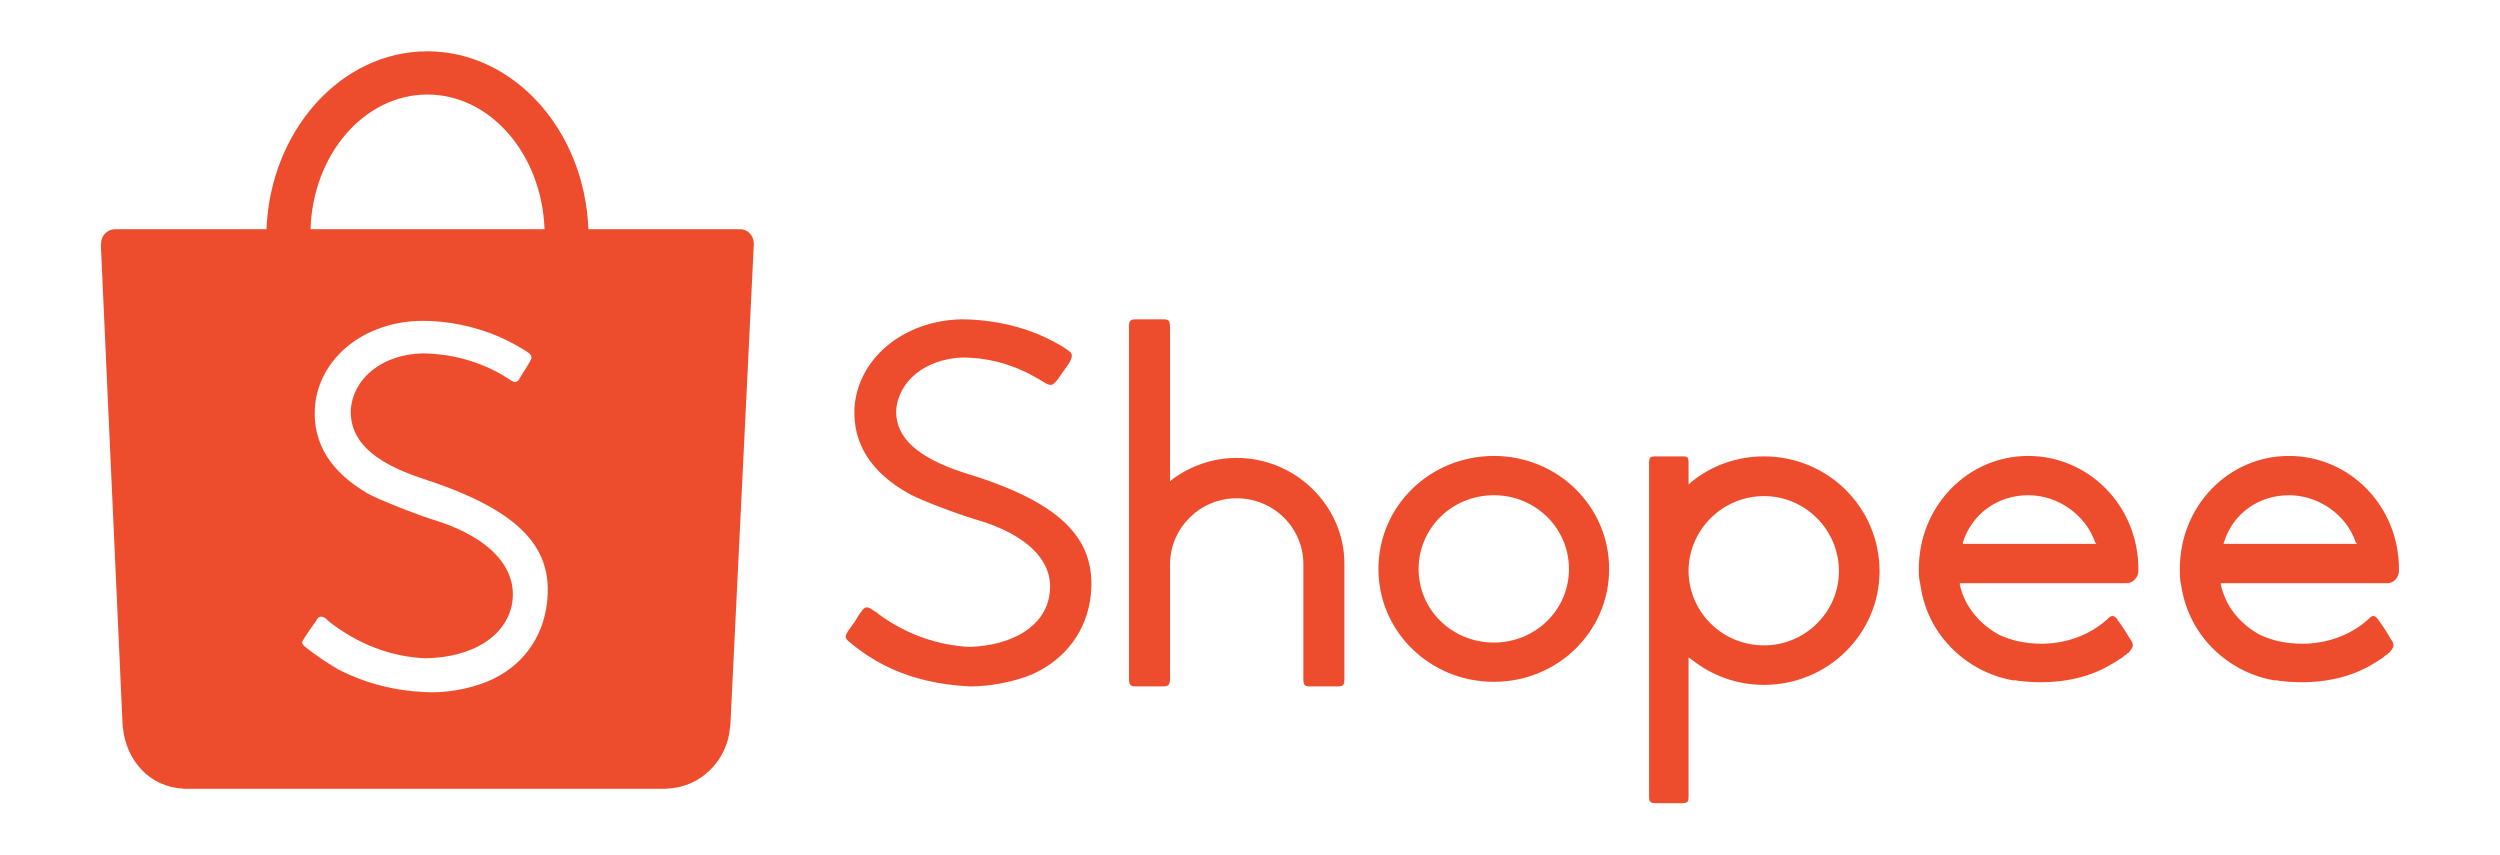
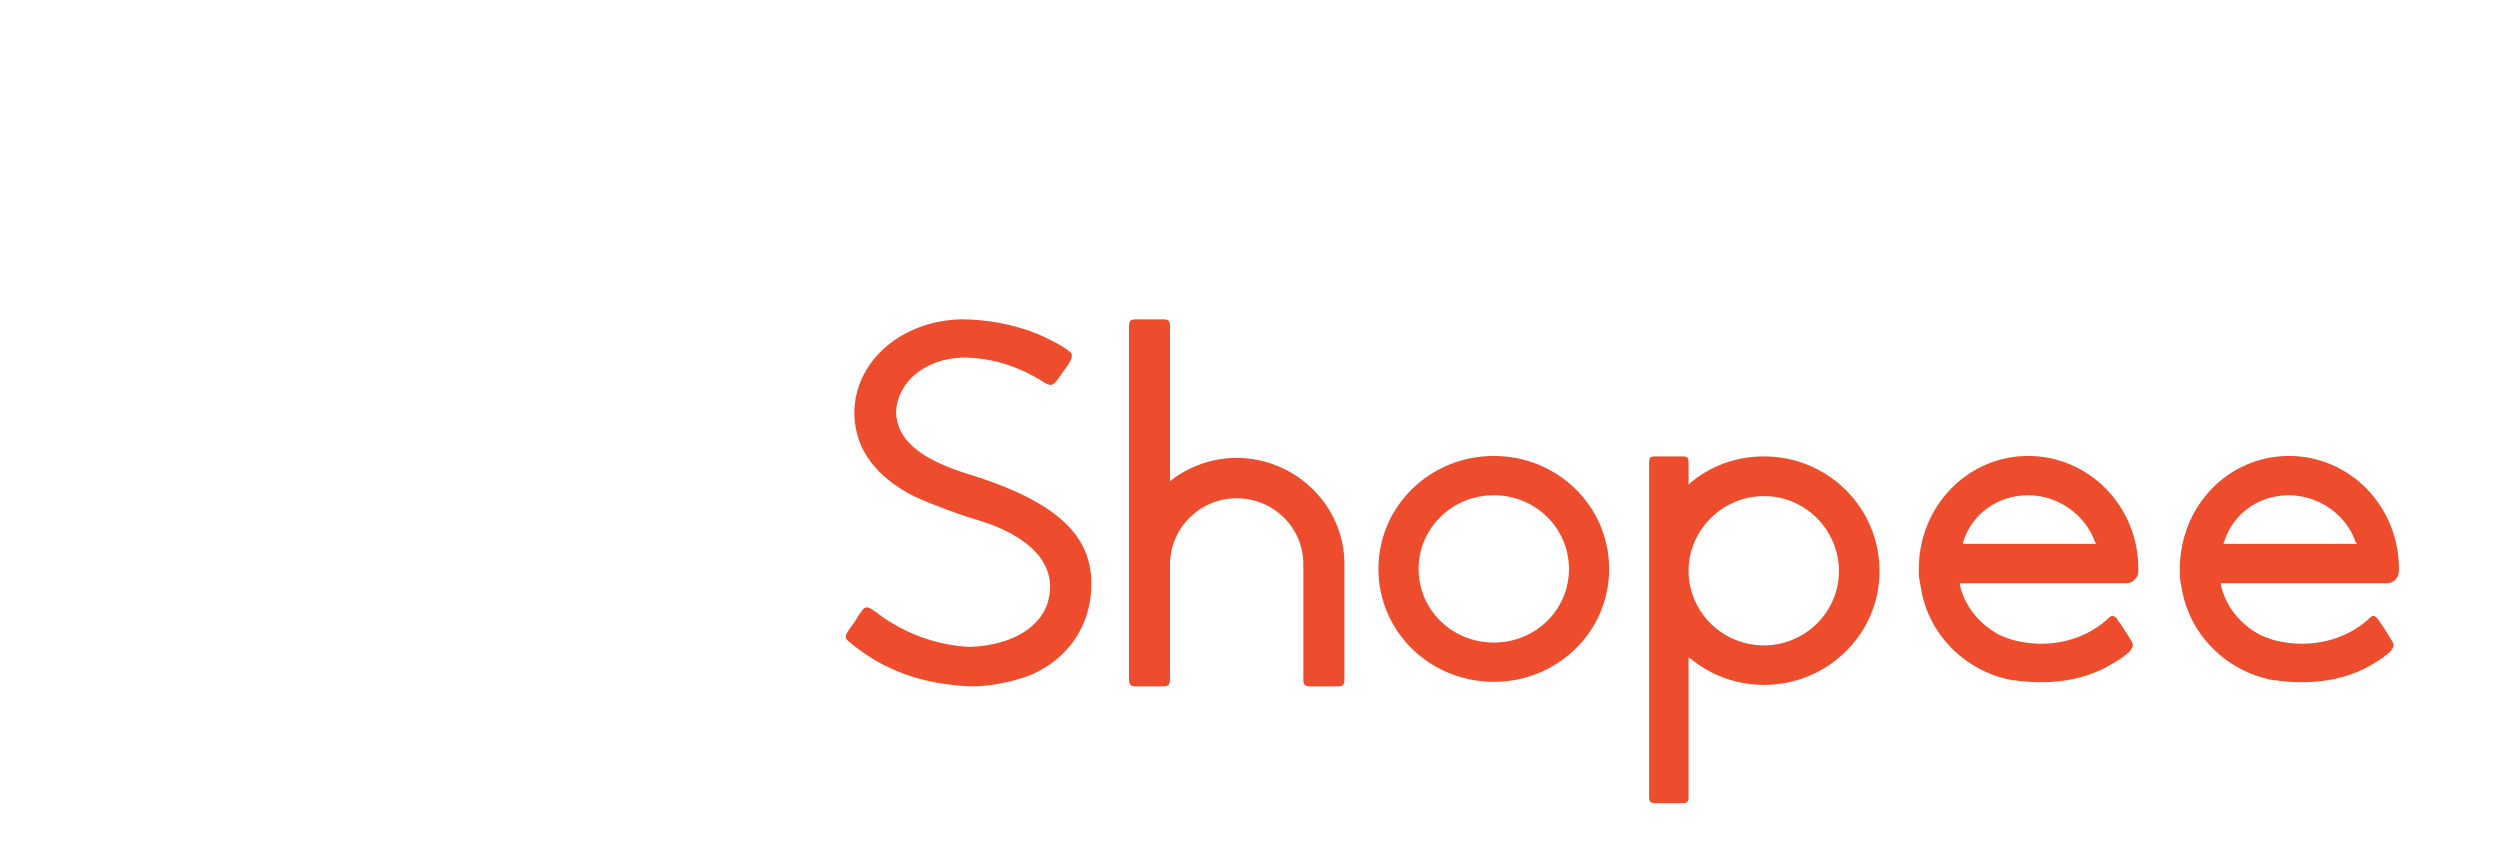
<svg xmlns="http://www.w3.org/2000/svg" xml:space="preserve" width="117px" height="40px" version="1.0" style="shape-rendering:geometricPrecision; text-rendering:geometricPrecision; image-rendering:optimizeQuality; fill-rule:evenodd; clip-rule:evenodd" viewBox="0 0 114.55 39.06">
  <defs>
    <style type="text/css">
   
    .fil1 {fill:none}
    .fil0 {fill:#EE4D2D;fill-rule:nonzero}
   
  </style>
  </defs>
  <g id="Layer_x0020_1">
    <g id="_585284235088">
      <g>
        <g>
-           <path id="path2" class="fil0" d="M25.06 27.59c-0.19,1.62 -1.17,2.93 -2.69,3.57 -0.85,0.36 -1.98,0.56 -2.9,0.5 -1.4,-0.06 -2.71,-0.4 -3.94,-1.02 -0.42,-0.24 -1.08,-0.67 -1.58,-1.08 -0.12,-0.12 -0.14,-0.18 -0.05,-0.3 0.04,-0.07 0.12,-0.2 0.3,-0.46 0.28,-0.39 0.31,-0.44 0.34,-0.49 0.08,-0.13 0.22,-0.14 0.36,-0.04 0.02,0.02 0.02,0.02 0.03,0.03 0.02,0.02 0.02,0.02 0.07,0.06 0.05,0.04 0.08,0.06 0.09,0.08 1.32,1.03 2.85,1.61 4.4,1.67 2.14,-0.03 3.68,-0.99 3.97,-2.48 0.29,-1.62 -0.99,-3.04 -3.49,-3.83 -0.79,-0.23 -2.77,-1.02 -3.14,-1.25 -1.71,-1 -2.51,-2.32 -2.4,-3.95 0.18,-2.26 2.28,-3.94 4.93,-3.95 1.17,0 2.36,0.24 3.49,0.72 0.4,0.17 1.13,0.56 1.37,0.75 0.14,0.11 0.17,0.22 0.08,0.35 -0.03,0.08 -0.11,0.2 -0.27,0.46l0 0c-0.21,0.33 -0.22,0.35 -0.26,0.42 -0.08,0.12 -0.19,0.13 -0.34,0.04 -1.2,-0.81 -2.56,-1.22 -4.04,-1.25 -1.84,0.03 -3.23,1.12 -3.32,2.63 -0.02,1.35 0.99,2.33 3.18,3.07 4.44,1.43 6.14,3.11 5.81,5.75l0 0zm-5.48 -23.31c2.89,0 5.25,2.74 5.37,6.17l-10.72 0c0.1,-3.43 2.47,-6.17 5.35,-6.17l0 0zm14.96 6.83c0,-0.36 -0.27,-0.66 -0.63,-0.66l-0.02 0 -6.93 0c-0.17,-4.52 -3.41,-8.15 -7.38,-8.15 -3.96,0 -7.19,3.63 -7.37,8.15l-6.95 0c-0.35,0.01 -0.63,0.3 -0.63,0.66 0,0.02 0,0.03 0,0.05l-0.01 0 0.99 21.85c0,0.05 0.01,0.11 0.01,0.19 0,0.01 0,0.01 0,0.04l0 0.03 0.01 0.01c0.15,1.53 1.25,2.74 2.76,2.8l0 0.01 22.06 0c0.01,0 0.02,0 0.03,0 0.02,0 0.02,0 0.03,0l0.05 0 0 -0.01c1.52,-0.04 2.77,-1.27 2.89,-2.81l0 0 0.01 -0.03c0,-0.02 0,-0.03 0,-0.04 0,-0.05 0.01,-0.08 0.01,-0.12l1.07 -21.94 0 0c0,-0.01 0,-0.03 0,-0.03z" />
-         </g>
+           </g>
        <g>
          <path id="path7" class="fil0" d="M101.9 24.8c0.41,-1.32 1.59,-2.16 2.98,-2.16 1.37,0 2.65,0.91 3.06,2.16l0.07 0.07 -6.13 0 0.02 -0.07zm7.43 1.87c0.02,0 0.02,0 0.05,0 0.02,0 0.02,0 0.02,0 0.28,0 0.52,-0.27 0.52,-0.55 0,-0.04 0,-0.07 0,-0.07 0,0 0,0 0,-0.03 0,-2.89 -2.26,-5.18 -5.04,-5.18 -2.77,0 -5,2.29 -5,5.18 0,0.22 0,0.44 0.04,0.65l0 0 0.02 0.07c0.14,1.01 0.57,1.95 1.26,2.72l0 0c0.77,0.85 1.81,1.45 2.99,1.66l0 0 0 0 0.07 0c0.07,0 0.08,0 0.14,0.02 1.53,0.19 2.91,-0.02 4.03,-0.6 0.28,-0.15 0.56,-0.32 0.76,-0.46 0.07,-0.07 0.14,-0.13 0.21,-0.15 0,-0.06 0.04,-0.06 0.07,-0.06 0.23,-0.28 0.27,-0.36 0.09,-0.62 -0.16,-0.28 -0.3,-0.49 -0.44,-0.7 -0.07,-0.07 -0.08,-0.14 -0.13,-0.17 0,-0.04 0,-0.04 -0.01,-0.04 0,0 0,0 -0.01,0l0 0c-0.15,-0.21 -0.26,-0.21 -0.4,-0.07 -0.01,0 -0.07,0.07 -0.07,0.07 -1.11,0.98 -2.64,1.31 -4.14,0.98 -0.29,-0.07 -0.53,-0.16 -0.8,-0.28 -0.92,-0.49 -1.59,-1.32 -1.8,-2.3l0 -0.07 7.57 0 0 0zm-19.39 -1.87c0.42,-1.32 1.6,-2.16 3,-2.16 1.37,0 2.63,0.91 3.06,2.16l0.06 0.07 -6.12 0 0 -0.07zm7.45 1.87c0.02,0 0.02,0 0.05,0 0.01,0 0.01,0 0.01,0 0.28,0 0.53,-0.27 0.53,-0.55 0,-0.04 0,-0.07 0,-0.07 0,0 0,0 0,-0.03 0,-2.89 -2.27,-5.18 -5.05,-5.18 -2.76,0 -5.01,2.29 -5.01,5.18 0,0.22 0,0.44 0.06,0.65l0 0 0.01 0.07c0.14,1.01 0.56,1.95 1.26,2.72l0 0c0.76,0.85 1.8,1.45 2.98,1.66l0 0 0 0 0.08 0c0.06,0 0.09,0 0.13,0.02 1.53,0.19 2.92,-0.02 4.03,-0.6 0.28,-0.15 0.56,-0.32 0.77,-0.46 0.07,-0.07 0.14,-0.13 0.21,-0.15 0,-0.06 0.05,-0.06 0.07,-0.06 0.24,-0.28 0.27,-0.36 0.1,-0.62 -0.17,-0.28 -0.31,-0.49 -0.45,-0.7 -0.07,-0.07 -0.07,-0.14 -0.14,-0.17 0,-0.04 0,-0.04 0,-0.04 0,0 0,0 0,0l0 0c-0.15,-0.21 -0.28,-0.21 -0.42,-0.07l-0.07 0.07c-1.11,0.98 -2.64,1.31 -4.12,0.98 -0.29,-0.07 -0.53,-0.16 -0.81,-0.28 -0.91,-0.49 -1.6,-1.32 -1.81,-2.3l0 -0.07 7.59 0 0 0zm-16.56 2.85c-1.87,0 -3.4,-1.46 -3.46,-3.33l0 -0.18c0.06,-1.84 1.59,-3.33 3.46,-3.33 1.88,0 3.43,1.54 3.43,3.44 0,1.87 -1.55,3.4 -3.43,3.4l0 0zm0 -8.66c-1.24,0 -2.4,0.41 -3.34,1.18l-0.12 0.11 0 -0.97c0,-0.28 -0.03,-0.32 -0.3,-0.32l-1.19 0c-0.27,0 -0.32,0.04 -0.32,0.32l0 15.27c0,0.23 0.05,0.3 0.32,0.3l1.19 0c0.26,0 0.3,-0.07 0.3,-0.3l0 -6.37 0.12 0.07c0.94,0.76 2.1,1.18 3.34,1.18 2.92,0 5.29,-2.34 5.29,-5.21 0,-2.92 -2.37,-5.26 -5.29,-5.26l0 0zm-12.38 8.53c-1.92,0 -3.45,-1.5 -3.45,-3.37 0,-1.87 1.53,-3.38 3.45,-3.38 1.91,0 3.44,1.51 3.44,3.38 0,1.87 -1.53,3.37 -3.44,3.37l0 0zm0 -8.55c-2.92,0 -5.29,2.29 -5.29,5.18 0,2.88 2.37,5.17 5.29,5.17 2.91,0 5.28,-2.29 5.28,-5.17 0,-2.89 -2.37,-5.18 -5.28,-5.18l0 0zm-11.79 0.09c-1.04,0 -2.08,0.34 -2.94,0.98l-0.11 0.09 0 -7.09c0,-0.26 -0.07,-0.33 -0.31,-0.33l-1.26 0c-0.24,0 -0.31,0.07 -0.31,0.33l0 16.14c0,0.28 0.07,0.35 0.31,0.35l1.26 0c0.24,0 0.31,-0.08 0.31,-0.35l0 -5.28c0.03,-1.66 1.39,-2.99 3.05,-2.99 1.7,0 3.06,1.35 3.06,3.02l0 5.25c0,0.28 0.05,0.35 0.31,0.35l1.26 0c0.27,0 0.31,-0.07 0.31,-0.35l0 -5.28c0,-2.64 -2.23,-4.84 -4.94,-4.84l0 0zm-17.51 7.53l-0.01 0.01c-0.18,0.26 -0.27,0.36 -0.3,0.43 -0.14,0.21 -0.12,0.31 0.1,0.48 0.49,0.42 1.15,0.84 1.58,1.05 1.22,0.62 2.52,0.9 3.92,0.97 0.89,0.01 2.04,-0.21 2.87,-0.56 1.53,-0.69 2.5,-2.01 2.67,-3.63 0.27,-2.64 -1.45,-4.29 -5.87,-5.62l0 0c-2.08,-0.69 -3.05,-1.58 -3.05,-2.79 0.07,-1.37 1.33,-2.41 3.05,-2.47 1.36,0.01 2.58,0.4 3.78,1.17 0.26,0.14 0.36,0.11 0.54,-0.13 0.02,-0.01 0.07,-0.08 0.31,-0.43l0 0c0.21,-0.28 0.28,-0.41 0.28,-0.41 0.14,-0.28 0.14,-0.4 -0.13,-0.56 -0.26,-0.21 -0.97,-0.56 -1.37,-0.73 -1.14,-0.45 -2.33,-0.66 -3.49,-0.66 -2.66,0.07 -4.74,1.81 -4.88,4.08 -0.07,1.62 0.76,2.94 2.5,3.91 0.49,0.28 2.26,0.95 3.09,1.19 2.37,0.69 3.61,1.96 3.34,3.47 -0.21,1.39 -1.65,2.29 -3.65,2.36 -1.46,-0.07 -2.94,-0.58 -4.21,-1.53 0,0 -0.03,-0.06 -0.1,-0.07 -0.08,-0.06 -0.08,-0.06 -0.1,-0.07 -0.25,-0.2 -0.42,-0.2 -0.56,0.07 -0.03,0 -0.22,0.31 -0.31,0.47l0 0zm0 0l0 0 0 0z" />
        </g>
      </g>
-       <rect class="fil1" width="114.55" height="39.06" />
    </g>
  </g>
</svg>